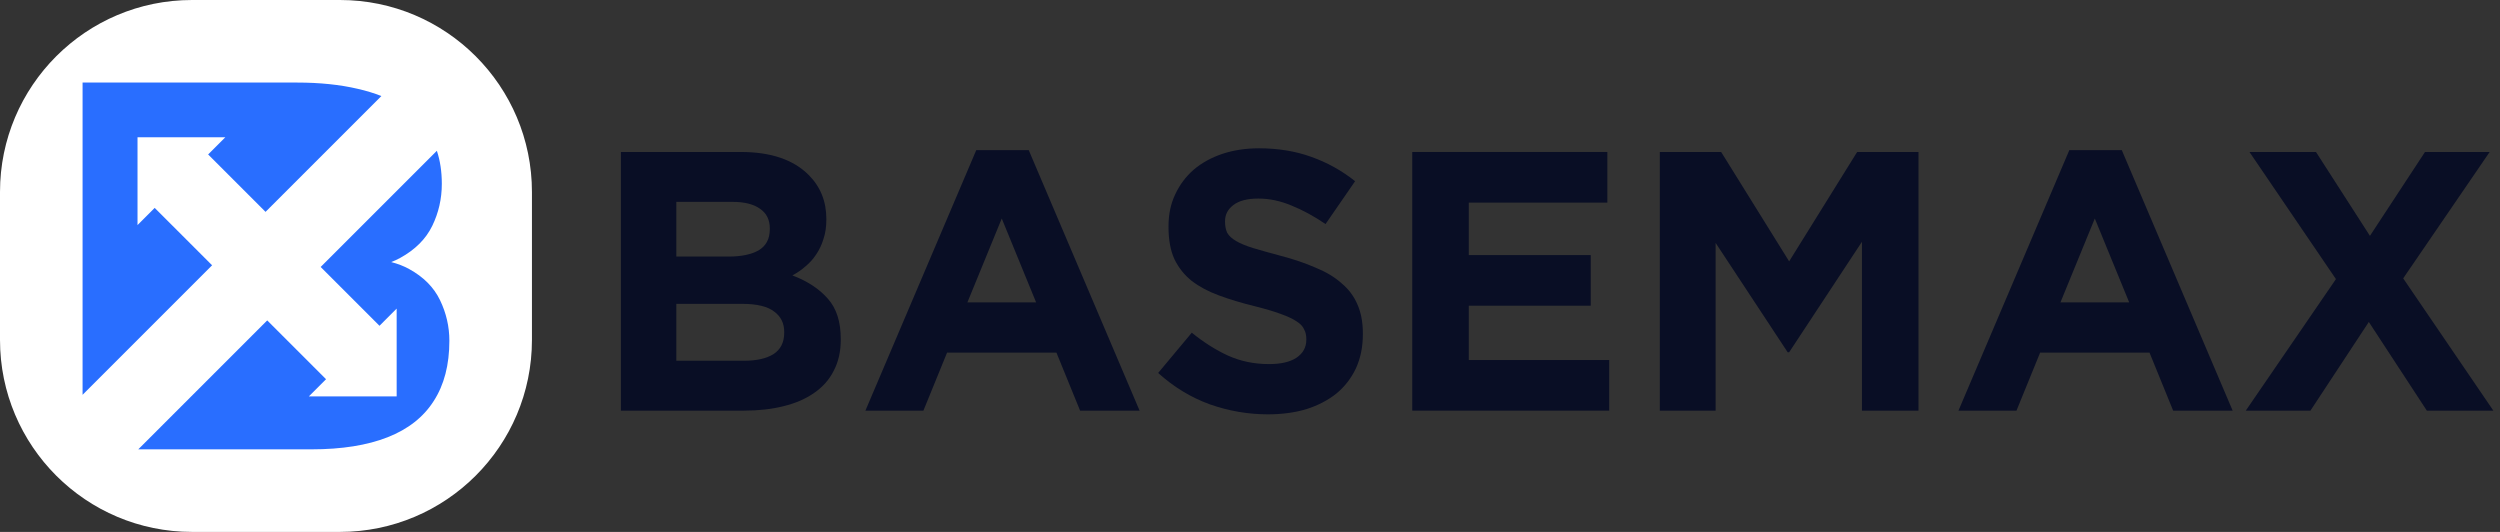
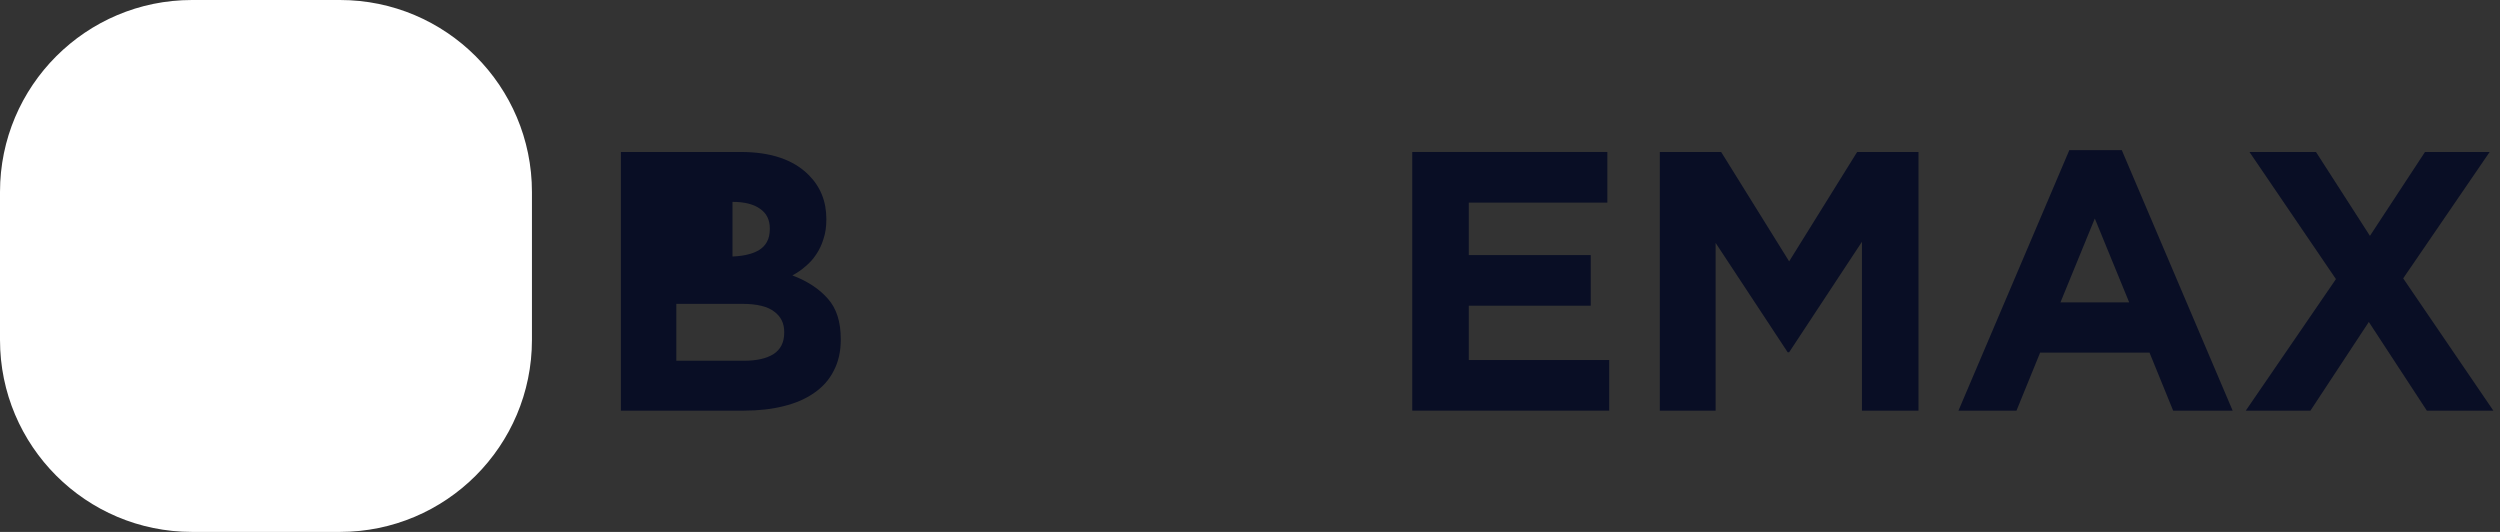
<svg xmlns="http://www.w3.org/2000/svg" width="235" height="50" viewBox="0 0 235 50" fill="none">
  <rect x="0" y="0" width="235" height="50" fill="#333333" stroke="none" />
  <g clip-path="url(#clip0_548_46)">
    <path d="M0 18.05C0 8.082 8.082 0 18.052 0H31.952C41.921 0 50.003 8.082 50.003 18.05V31.95C50.003 41.919 41.921 50 31.952 50H18.052C8.082 50 0 41.919 0 31.95V18.05Z" fill="white" />
-     <path fill-rule="evenodd" clip-rule="evenodd" d="M35.848 9.029C35.169 8.758 34.433 8.532 33.641 8.353C31.967 7.959 30.064 7.761 27.931 7.761H7.762V37.112L19.937 24.938L14.541 19.542L12.927 21.157V12.904H21.18L19.565 14.519L24.961 19.915L35.848 9.029ZM12.998 42.238L25.118 30.118L30.648 35.647L29.033 37.262H37.286V29.009L35.671 30.624L30.142 25.095L41.065 14.173C41.375 15.101 41.531 16.137 41.531 17.28C41.531 18.685 41.23 20.003 40.63 21.235C40.03 22.466 39.027 23.468 37.621 24.242C37.357 24.386 37.074 24.517 36.773 24.635C37.397 24.794 37.956 25.011 38.45 25.284C39.809 26.026 40.78 27.004 41.365 28.22C41.949 29.435 42.241 30.706 42.241 32.032C42.241 34.289 41.752 36.176 40.772 37.691C39.809 39.207 38.364 40.343 36.437 41.101C34.51 41.859 32.125 42.238 29.282 42.238H20.729H20.587H18.715H12.998Z" fill="#296EFF" />
    <path d="M234.028 14.287L225.9 26.166L234.375 38.6H228.123L222.669 30.264L217.181 38.6H211.103L219.578 26.235L211.45 14.287H217.703L222.774 22.172L227.949 14.287H234.028Z" fill="#090E25" />
    <path d="M194.516 14.114H199.449L209.869 38.6H204.276L202.054 33.147H191.772L189.549 38.6H184.095L194.516 14.114ZM200.144 28.424L196.912 20.539L193.682 28.424H200.144Z" fill="#090E25" />
    <path d="M156.022 14.287H161.789L168.18 24.568L174.571 14.287H180.337V38.6H175.022V22.727L168.18 33.112H168.041L161.267 22.831V38.6H156.022V14.287Z" fill="#090E25" />
    <path d="M132.752 14.287H151.091V19.046H138.066V23.978H149.529V28.736H138.066V33.842H151.265V38.6H132.752V14.287Z" fill="#090E25" />
-     <path d="M119.183 38.948C117.33 38.948 115.513 38.636 113.73 38.01C111.947 37.362 110.326 36.378 108.867 35.058L112.028 31.272C113.139 32.175 114.274 32.893 115.432 33.426C116.613 33.958 117.898 34.224 119.287 34.224C120.399 34.224 121.255 34.028 121.857 33.634C122.483 33.217 122.795 32.65 122.795 31.932V31.863C122.795 31.515 122.726 31.214 122.587 30.96C122.471 30.682 122.228 30.427 121.857 30.195C121.51 29.964 121.012 29.732 120.364 29.501C119.739 29.269 118.917 29.026 117.898 28.771C116.671 28.47 115.559 28.135 114.563 27.764C113.568 27.394 112.723 26.942 112.028 26.41C111.333 25.854 110.789 25.171 110.395 24.36C110.025 23.55 109.84 22.543 109.84 21.339V21.269C109.84 20.158 110.048 19.162 110.465 18.282C110.882 17.379 111.461 16.603 112.202 15.955C112.966 15.307 113.869 14.809 114.911 14.461C115.953 14.114 117.099 13.94 118.349 13.94C120.132 13.94 121.765 14.207 123.247 14.739C124.752 15.272 126.13 16.036 127.38 17.032L124.601 21.061C123.513 20.32 122.448 19.741 121.406 19.324C120.364 18.884 119.322 18.664 118.28 18.664C117.238 18.664 116.451 18.873 115.918 19.289C115.409 19.683 115.154 20.181 115.154 20.783V20.852C115.154 21.246 115.223 21.593 115.362 21.894C115.524 22.172 115.802 22.427 116.196 22.658C116.59 22.89 117.122 23.11 117.794 23.318C118.488 23.527 119.357 23.77 120.399 24.048C121.626 24.372 122.714 24.742 123.663 25.159C124.636 25.553 125.446 26.039 126.095 26.618C126.766 27.174 127.264 27.834 127.589 28.598C127.935 29.362 128.109 30.277 128.109 31.342V31.411C128.109 32.615 127.889 33.692 127.449 34.641C127.009 35.568 126.396 36.355 125.609 37.003C124.821 37.628 123.883 38.115 122.795 38.462C121.707 38.786 120.503 38.948 119.183 38.948Z" fill="#090E25" />
-     <path d="M91.768 14.114H96.701L107.121 38.6H101.529L99.306 33.147H89.024L86.801 38.6H81.348L91.768 14.114ZM97.395 28.424L94.165 20.539L90.935 28.424H97.395Z" fill="#090E25" />
-     <path d="M58.364 14.287H69.653C72.455 14.287 74.574 15.005 76.01 16.441C77.121 17.552 77.677 18.93 77.677 20.574V20.643C77.677 21.338 77.584 21.951 77.399 22.484C77.237 23.017 77.005 23.503 76.704 23.943C76.427 24.36 76.091 24.73 75.697 25.054C75.327 25.378 74.921 25.656 74.481 25.888C75.894 26.421 77.005 27.15 77.816 28.076C78.626 28.979 79.032 30.241 79.032 31.862V31.931C79.032 33.043 78.812 34.015 78.372 34.849C77.955 35.683 77.341 36.377 76.531 36.933C75.743 37.489 74.782 37.906 73.648 38.183C72.536 38.461 71.297 38.6 69.931 38.6H58.364V14.287ZM72.362 21.477C72.362 20.666 72.061 20.053 71.459 19.636C70.857 19.196 69.989 18.976 68.854 18.976H63.575V24.116H68.507C69.688 24.116 70.626 23.92 71.32 23.526C72.015 23.109 72.362 22.449 72.362 21.546V21.477ZM73.717 31.202C73.717 30.392 73.405 29.755 72.779 29.292C72.154 28.805 71.147 28.562 69.757 28.562H63.575V33.911H69.931C71.112 33.911 72.038 33.703 72.71 33.286C73.382 32.846 73.717 32.175 73.717 31.271V31.202Z" fill="#090E25" />
+     <path d="M58.364 14.287H69.653C72.455 14.287 74.574 15.005 76.01 16.441C77.121 17.552 77.677 18.93 77.677 20.574V20.643C77.677 21.338 77.584 21.951 77.399 22.484C77.237 23.017 77.005 23.503 76.704 23.943C76.427 24.36 76.091 24.73 75.697 25.054C75.327 25.378 74.921 25.656 74.481 25.888C75.894 26.421 77.005 27.15 77.816 28.076C78.626 28.979 79.032 30.241 79.032 31.862V31.931C79.032 33.043 78.812 34.015 78.372 34.849C77.955 35.683 77.341 36.377 76.531 36.933C75.743 37.489 74.782 37.906 73.648 38.183C72.536 38.461 71.297 38.6 69.931 38.6H58.364V14.287ZM72.362 21.477C72.362 20.666 72.061 20.053 71.459 19.636C70.857 19.196 69.989 18.976 68.854 18.976V24.116H68.507C69.688 24.116 70.626 23.92 71.32 23.526C72.015 23.109 72.362 22.449 72.362 21.546V21.477ZM73.717 31.202C73.717 30.392 73.405 29.755 72.779 29.292C72.154 28.805 71.147 28.562 69.757 28.562H63.575V33.911H69.931C71.112 33.911 72.038 33.703 72.71 33.286C73.382 32.846 73.717 32.175 73.717 31.271V31.202Z" fill="#090E25" />
  </g>
  <defs>
    <clipPath id="clip0_548_46">
      <rect width="235" height="50" fill="white" />
    </clipPath>
  </defs>
</svg>